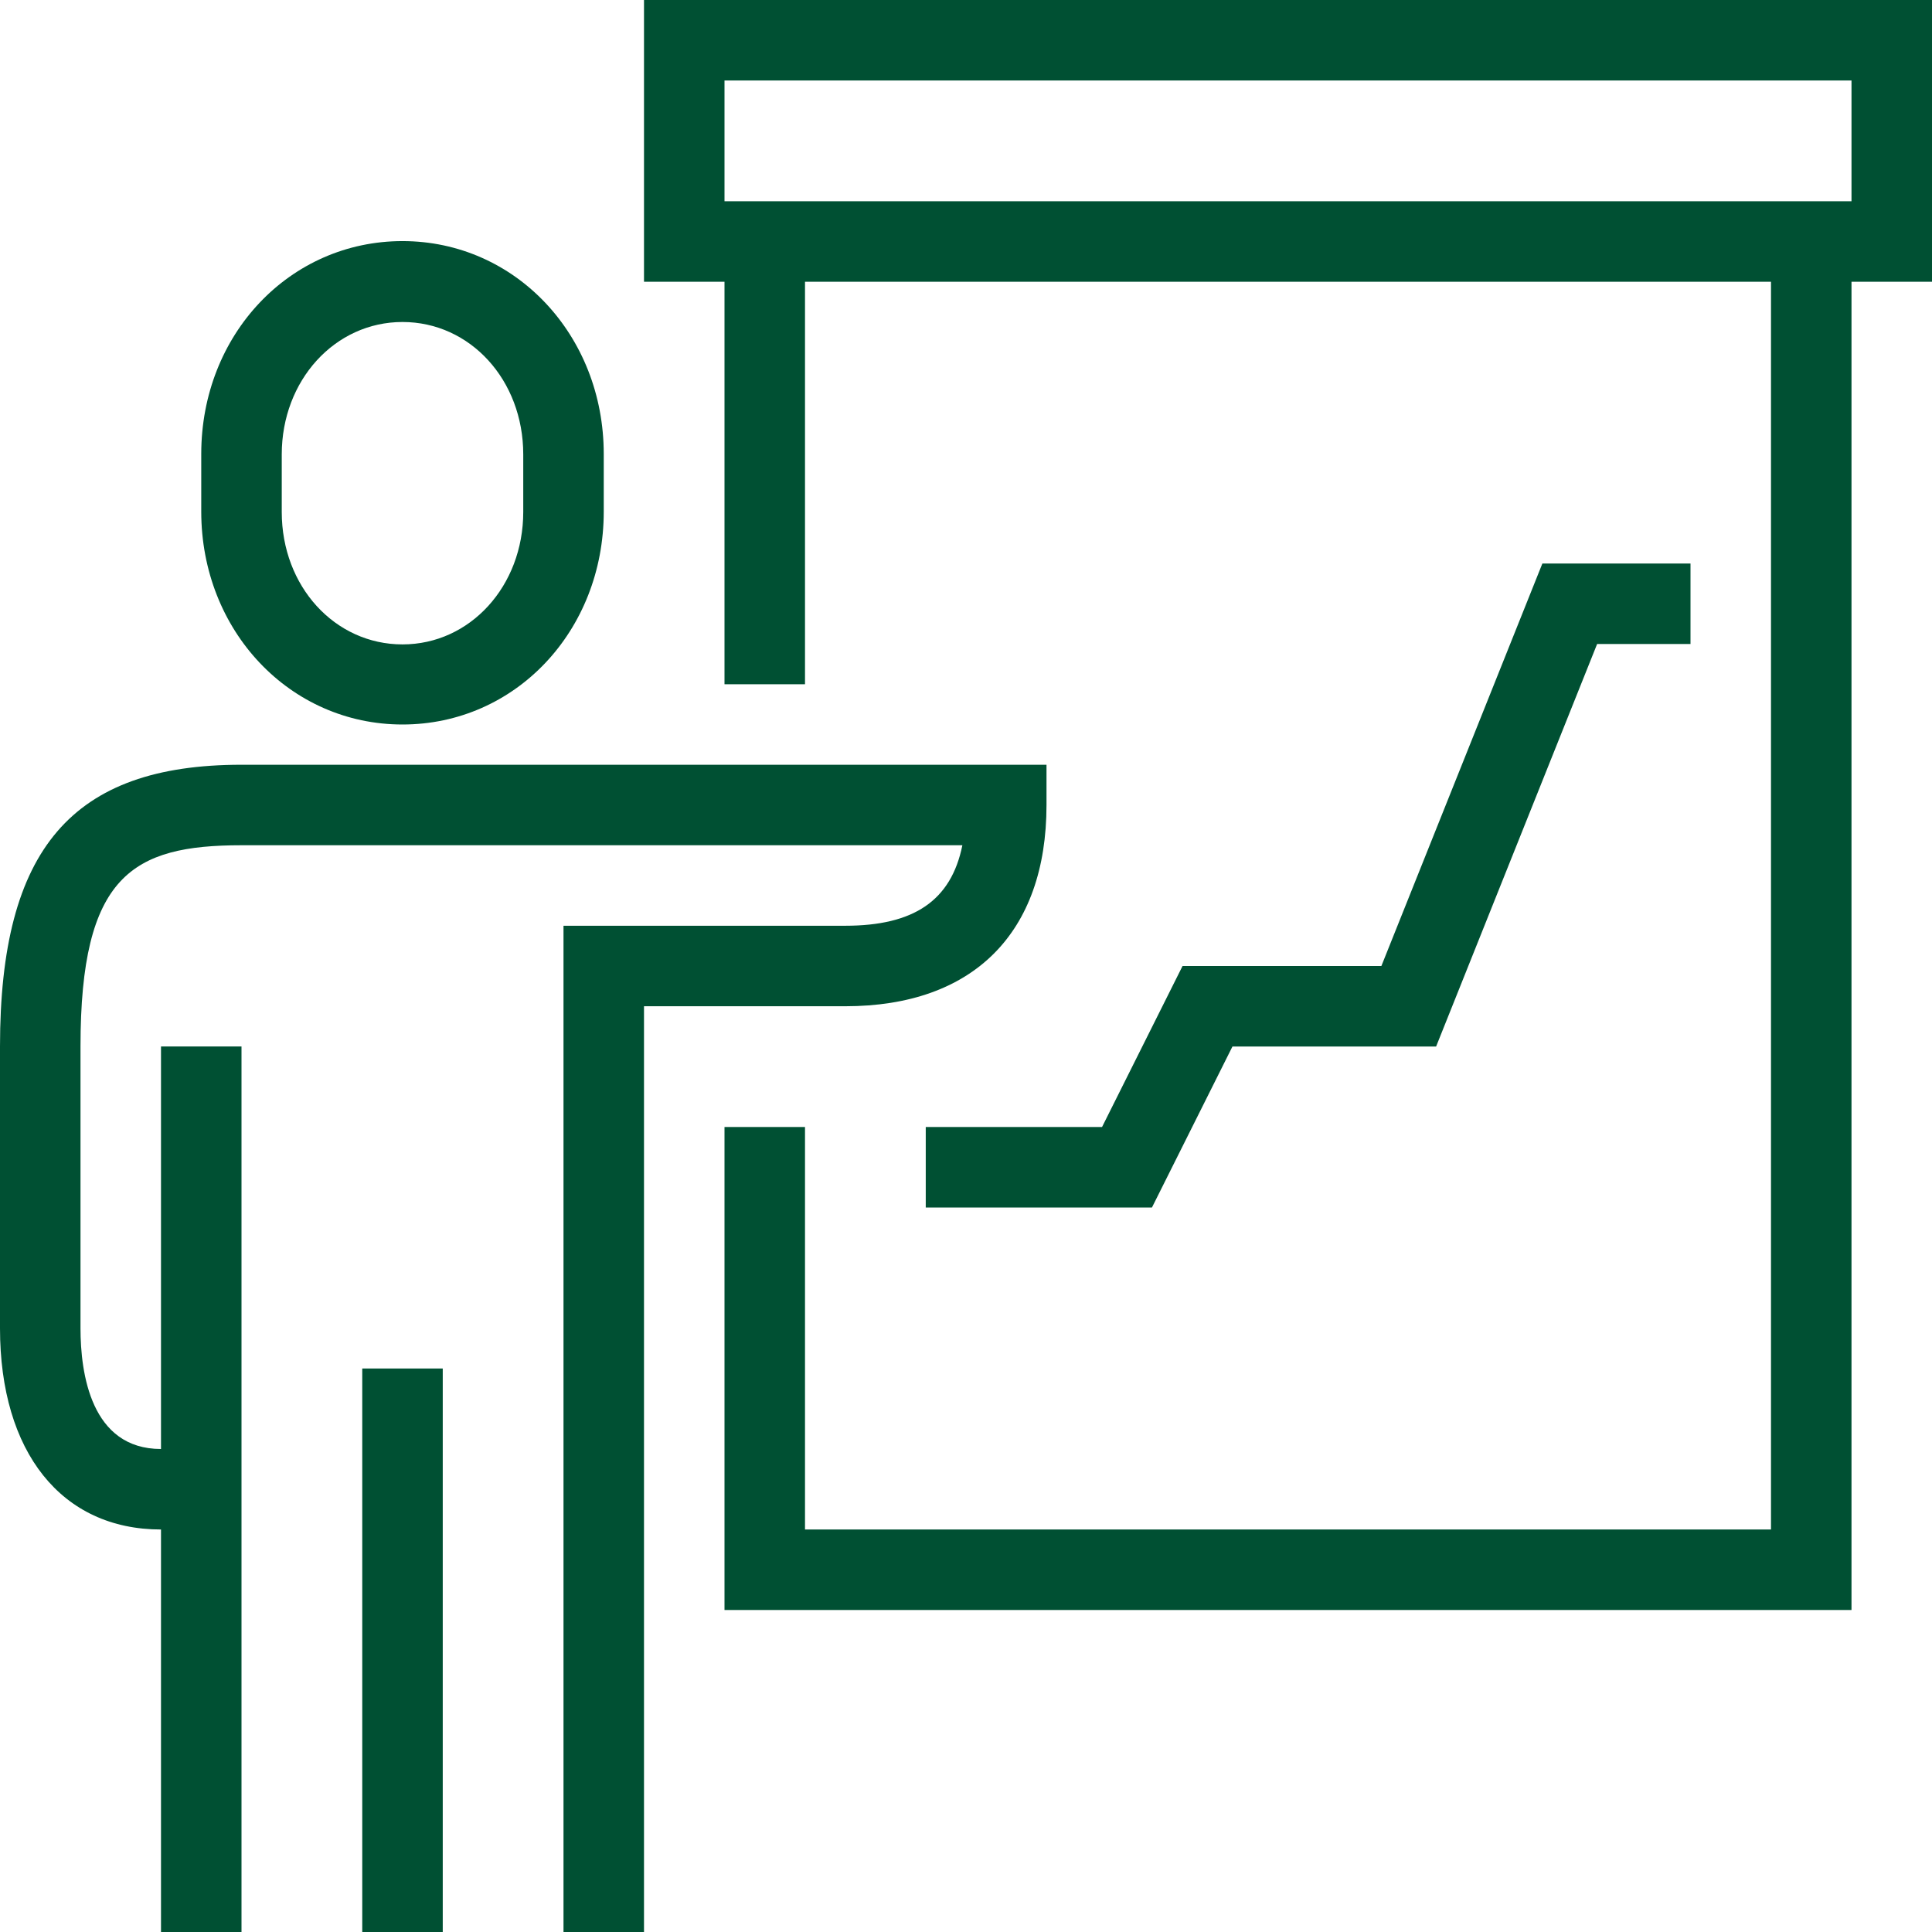
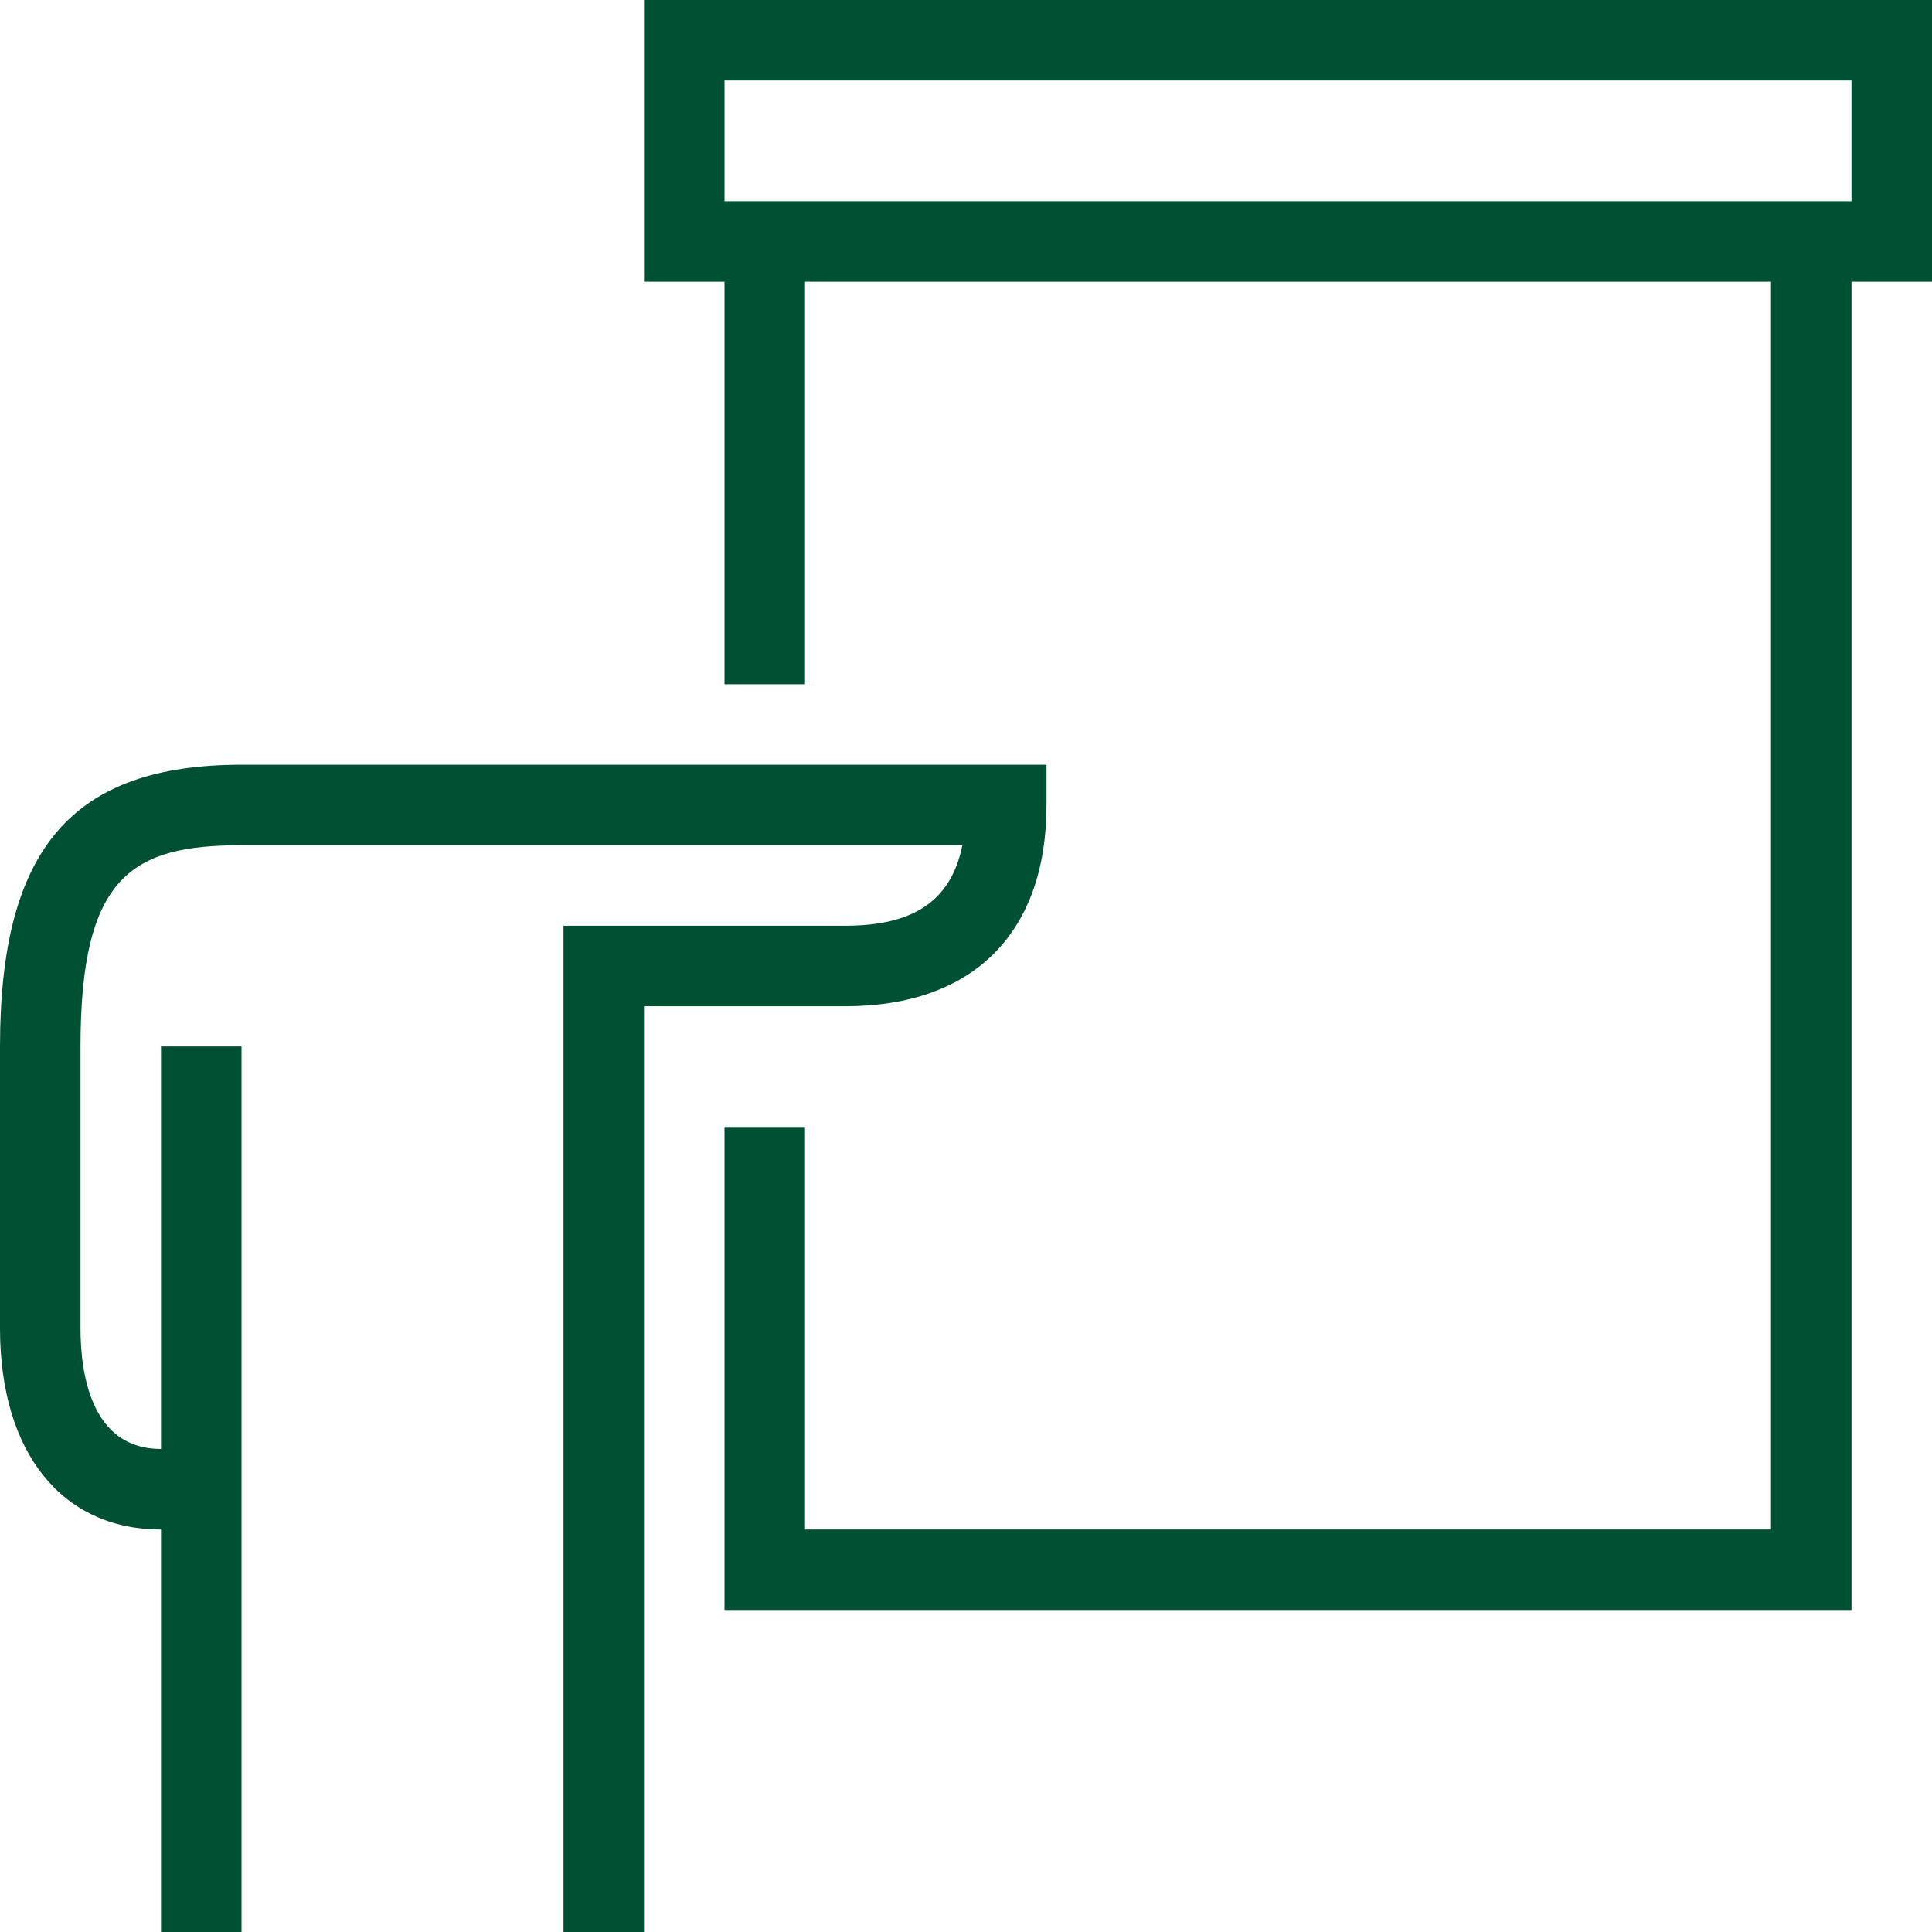
<svg xmlns="http://www.w3.org/2000/svg" id="Layer_2" data-name="Layer 2" viewBox="0 0 48 48">
  <defs>
    <style>
      .cls-1 {
        fill: #005033;
      }
    </style>
  </defs>
  <g id="Logos">
    <g>
-       <path class="cls-1" d="m10,18c2.8,0,5-2.32,5-5.29v-1.43c0-2.96-2.2-5.29-5-5.29s-5,2.32-5,5.29v1.43c0,2.96,2.2,5.29,5,5.29Zm-3-6.71c0-1.84,1.32-3.29,3-3.29s3,1.44,3,3.29v1.43c0,1.84-1.32,3.29-3,3.29s-3-1.44-3-3.29v-1.43Z" />
      <path class="cls-1" d="m26,20v-1H6c-4.21,0-6,2.09-6,7v7c0,3.08,1.53,5,4,5v10h2v-22h-2v10c-1.74,0-2-1.88-2-3v-7c0-4.25,1.29-5,4-5h17.91c-.28,1.38-1.21,2-2.91,2h-7v25h2v-23h5c3.18,0,5-1.82,5-5Z" />
-       <rect class="cls-1" x="9" y="34" width="2" height="14" />
-       <polygon class="cls-1" points="23 30 28.62 30 30.62 26 35.68 26 39.68 16 42 16 42 14 38.32 14 34.32 24 29.38 24 27.38 28 23 28 23 30" />
      <path class="cls-1" d="m48,0H16v7h2v10h2V7h24v31h-24v-10h-2v12h28V7h2V0Zm-2,5h-28v-3h28v3Z" />
    </g>
  </g>
</svg>